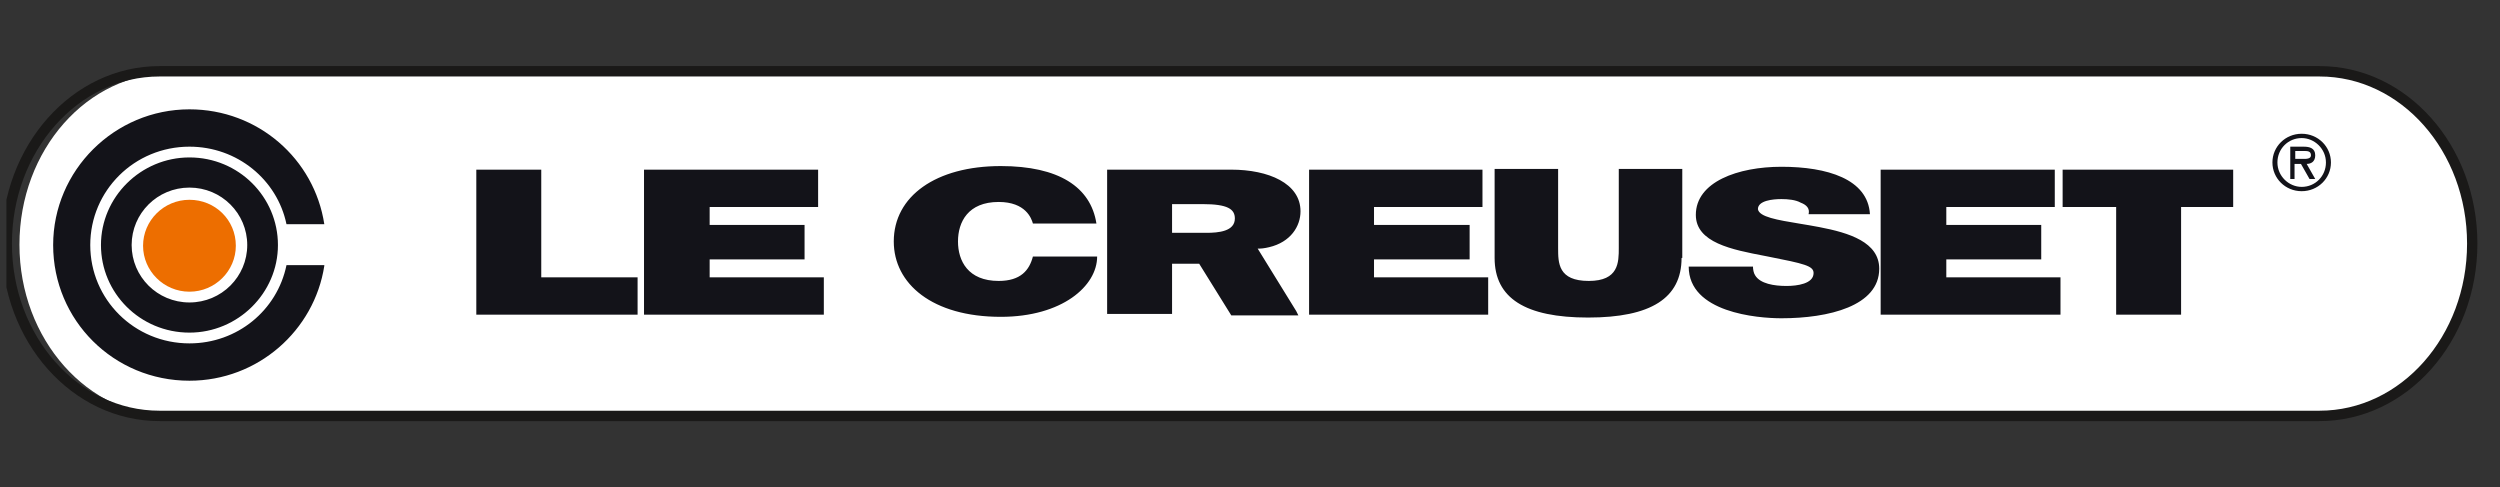
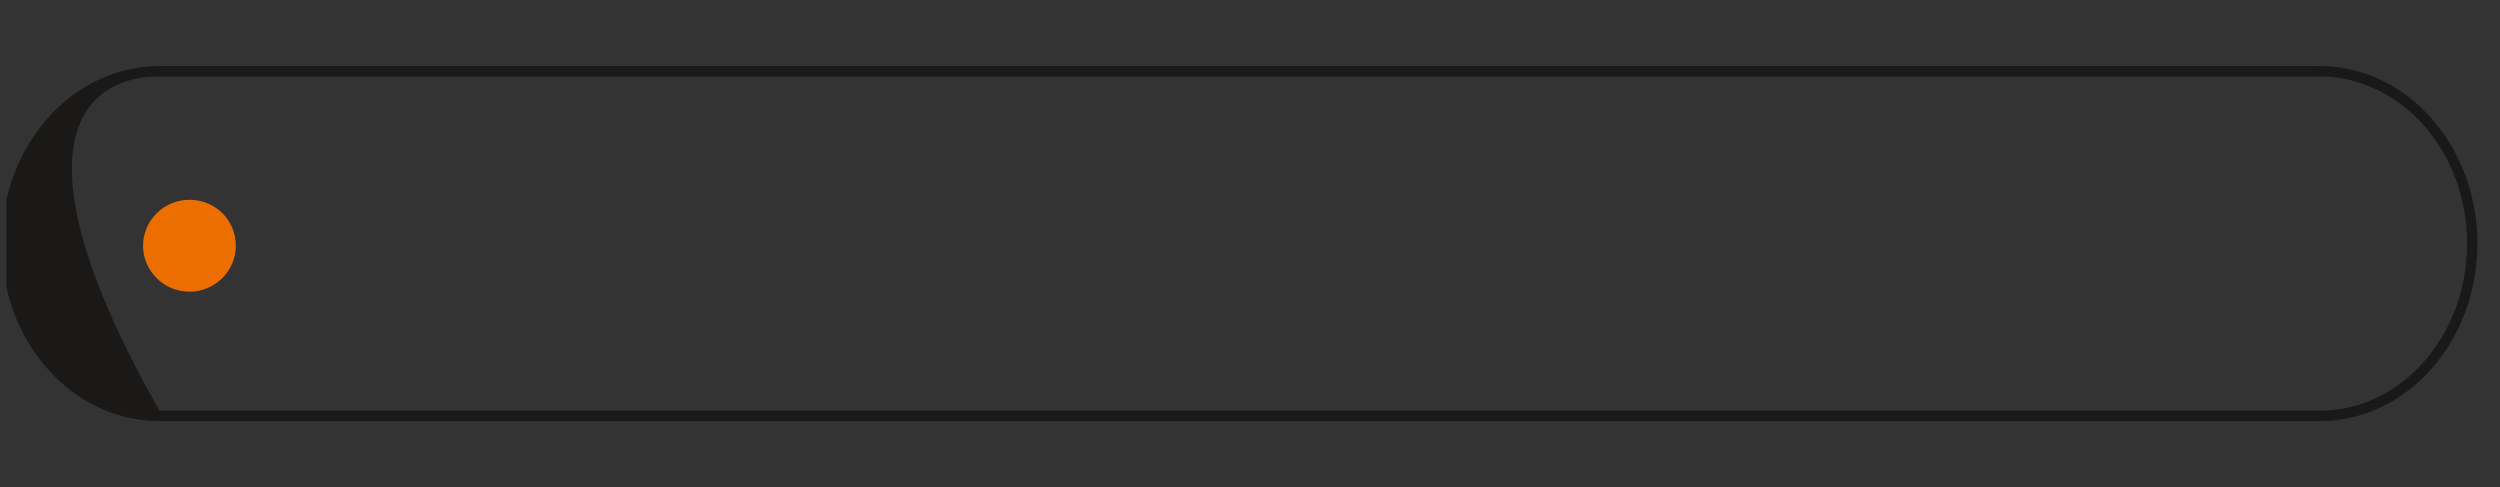
<svg xmlns="http://www.w3.org/2000/svg" width="195" height="38" viewBox="0 0 195 38" fill="none">
  <rect x="0" y="0" width="195" height="38" fill="#333333" stroke="none" />
  <g clip-path="url(#clip0_144_291)">
-     <path d="M13.038 5.701H180.854C187.367 5.701 192.709 11.693 192.709 19.085C192.709 26.477 187.421 32.469 180.854 32.469H13.372C6.86 32.469 1.517 26.477 1.517 19.085C1.517 11.693 6.804 5.701 13.372 5.701H13.038Z" fill="white" />
-     <path fill-rule="evenodd" clip-rule="evenodd" d="M193.237 19.001C193.237 11.351 187.736 5.155 180.923 5.155H12.439C5.627 5.155 0.125 11.351 0.125 19.001C0.125 26.65 5.627 32.846 12.439 32.846H180.923C187.736 32.846 193.237 26.65 193.237 19.001ZM12.439 5.966H180.923C187.269 5.966 192.431 11.78 192.431 19.001C192.431 26.222 187.269 32.035 180.923 32.035H12.439C6.093 32.035 0.931 26.222 0.931 19.001C0.931 11.78 6.093 5.966 12.439 5.966Z" fill="#1A1918" />
-     <path fill-rule="evenodd" clip-rule="evenodd" d="M179.531 10.433C178.251 10.433 177.249 11.441 177.249 12.673C177.249 13.905 178.251 14.913 179.531 14.913C180.811 14.913 181.814 13.905 181.814 12.673C181.814 11.441 180.811 10.433 179.531 10.433ZM179.531 14.577C178.53 14.577 177.639 13.737 177.639 12.673C177.639 11.609 178.474 10.769 179.531 10.769C180.533 10.769 181.423 11.609 181.423 12.673C181.423 13.737 180.589 14.577 179.531 14.577ZM180.588 13.961H180.143L179.475 12.785H178.974V13.961H178.641V11.441H179.698C180.143 11.441 180.588 11.553 180.588 12.113C180.588 12.617 180.255 12.785 179.921 12.785L180.588 13.961ZM179.03 12.393V11.777H179.698C179.976 11.777 180.255 11.777 180.255 12.113C180.255 12.408 179.868 12.4 179.547 12.394C179.503 12.393 179.46 12.393 179.419 12.393H179.03ZM37.152 13.233H42.218V21.633H49.732V24.545H37.152V13.233ZM63.813 13.233H50.288H50.233V24.545H64.259V21.633H55.353V20.233H62.756V17.545H55.353V16.145H63.813V13.233ZM102.108 13.233H115.633V16.145H107.173V17.545H114.631V20.233H107.173V21.633H116.078V24.545H102.108V13.233ZM160.273 13.233H146.747H146.691V24.545H160.718V21.633H151.812V20.233H159.216V17.545H151.812V16.145H160.273V13.233ZM80.567 17.433C80.456 17.041 80.011 15.753 77.896 15.753C75.502 15.753 74.723 17.321 74.723 18.833C74.723 20.345 75.502 21.913 77.896 21.913C79.621 21.913 80.289 21.073 80.567 20.009H85.577C85.577 22.305 82.849 24.713 78.062 24.713C72.719 24.713 69.714 22.137 69.714 18.833C69.714 15.305 72.998 12.953 78.062 12.953C82.571 12.953 85.076 14.577 85.521 17.433H80.567ZM123.872 24.769C128.769 24.769 131.162 23.257 131.162 20.121H131.218V13.177H126.265V19.337C126.265 20.457 126.265 21.913 123.926 21.913C121.533 21.913 121.533 20.513 121.533 19.337V13.177H116.58V20.121C116.58 23.257 118.973 24.769 123.872 24.769ZM136.729 20.737C136.729 21.017 136.784 21.297 136.895 21.465C137.285 22.137 138.398 22.305 139.344 22.305C140.179 22.305 141.459 22.137 141.459 21.297C141.459 20.737 140.736 20.569 137.898 20.009L137.65 19.961C135.096 19.471 132.275 18.93 132.275 16.761C132.275 14.184 135.559 13.008 138.955 13.008C142.518 13.008 145.69 13.96 145.856 16.705H141.07C141.182 16.256 140.903 15.976 140.458 15.809C140.068 15.585 139.455 15.528 138.955 15.528C138.287 15.528 137.118 15.64 137.118 16.312C137.205 16.923 138.64 17.16 140.375 17.446C140.869 17.528 141.387 17.613 141.905 17.713C144.243 18.161 146.58 18.889 146.58 20.961C146.58 23.873 142.628 24.825 138.955 24.825C137.062 24.825 131.719 24.377 131.719 20.793H136.729V20.737ZM160.885 16.145H165.06V24.545H170.125V16.145H174.188V13.233H160.885V16.145ZM98.1 19.393L101.106 24.265L101.273 24.601H96.041L93.536 20.569H91.421V24.489H86.356V13.233H96.041C98.935 13.233 101.44 14.297 101.44 16.481C101.44 17.657 100.661 18.889 98.991 19.281C98.991 19.281 98.546 19.393 98.212 19.393H98.1ZM93.814 15.921H91.421V18.161H94.093C95.039 18.161 96.319 18.049 96.319 17.041C96.319 16.312 95.763 15.921 93.814 15.921Z" fill="#131319" />
-     <path fill-rule="evenodd" clip-rule="evenodd" d="M14.777 29.696C20.12 29.696 24.517 25.776 25.296 20.736V20.68H22.346C21.623 24.208 18.506 26.784 14.777 26.784C10.491 26.784 7.04 23.368 7.04 19.112C7.04 14.856 10.491 11.44 14.777 11.44C18.506 11.44 21.623 14.016 22.346 17.488H25.296C24.517 12.392 20.12 8.528 14.777 8.528C8.932 8.528 4.146 13.288 4.146 19.112C4.146 24.992 8.877 29.696 14.777 29.696ZM14.777 12.28C10.992 12.28 7.875 15.36 7.875 19.112C7.875 22.864 10.936 25.944 14.777 25.944C18.562 25.944 21.679 22.864 21.679 19.112C21.679 15.36 18.617 12.28 14.777 12.28ZM14.777 23.592C12.272 23.592 10.268 21.576 10.268 19.112C10.268 16.648 12.272 14.632 14.777 14.632C17.281 14.632 19.285 16.648 19.285 19.112C19.285 21.576 17.281 23.592 14.777 23.592Z" fill="#131319" />
+     <path fill-rule="evenodd" clip-rule="evenodd" d="M193.237 19.001C193.237 11.351 187.736 5.155 180.923 5.155H12.439C5.627 5.155 0.125 11.351 0.125 19.001C0.125 26.65 5.627 32.846 12.439 32.846H180.923C187.736 32.846 193.237 26.65 193.237 19.001ZM12.439 5.966H180.923C187.269 5.966 192.431 11.78 192.431 19.001C192.431 26.222 187.269 32.035 180.923 32.035H12.439C0.931 11.78 6.093 5.966 12.439 5.966Z" fill="#1A1918" />
    <path fill-rule="evenodd" clip-rule="evenodd" d="M14.777 22.752C16.781 22.752 18.395 21.128 18.395 19.168C18.395 17.152 16.781 15.584 14.777 15.584C12.773 15.584 11.159 17.208 11.159 19.168C11.159 21.128 12.773 22.752 14.777 22.752Z" fill="#ED6E00" />
  </g>
  <defs>
    <clipPath id="clip0_144_291">
      <rect width="194" height="38" fill="white" transform="translate(0.5)" />
    </clipPath>
  </defs>
</svg>